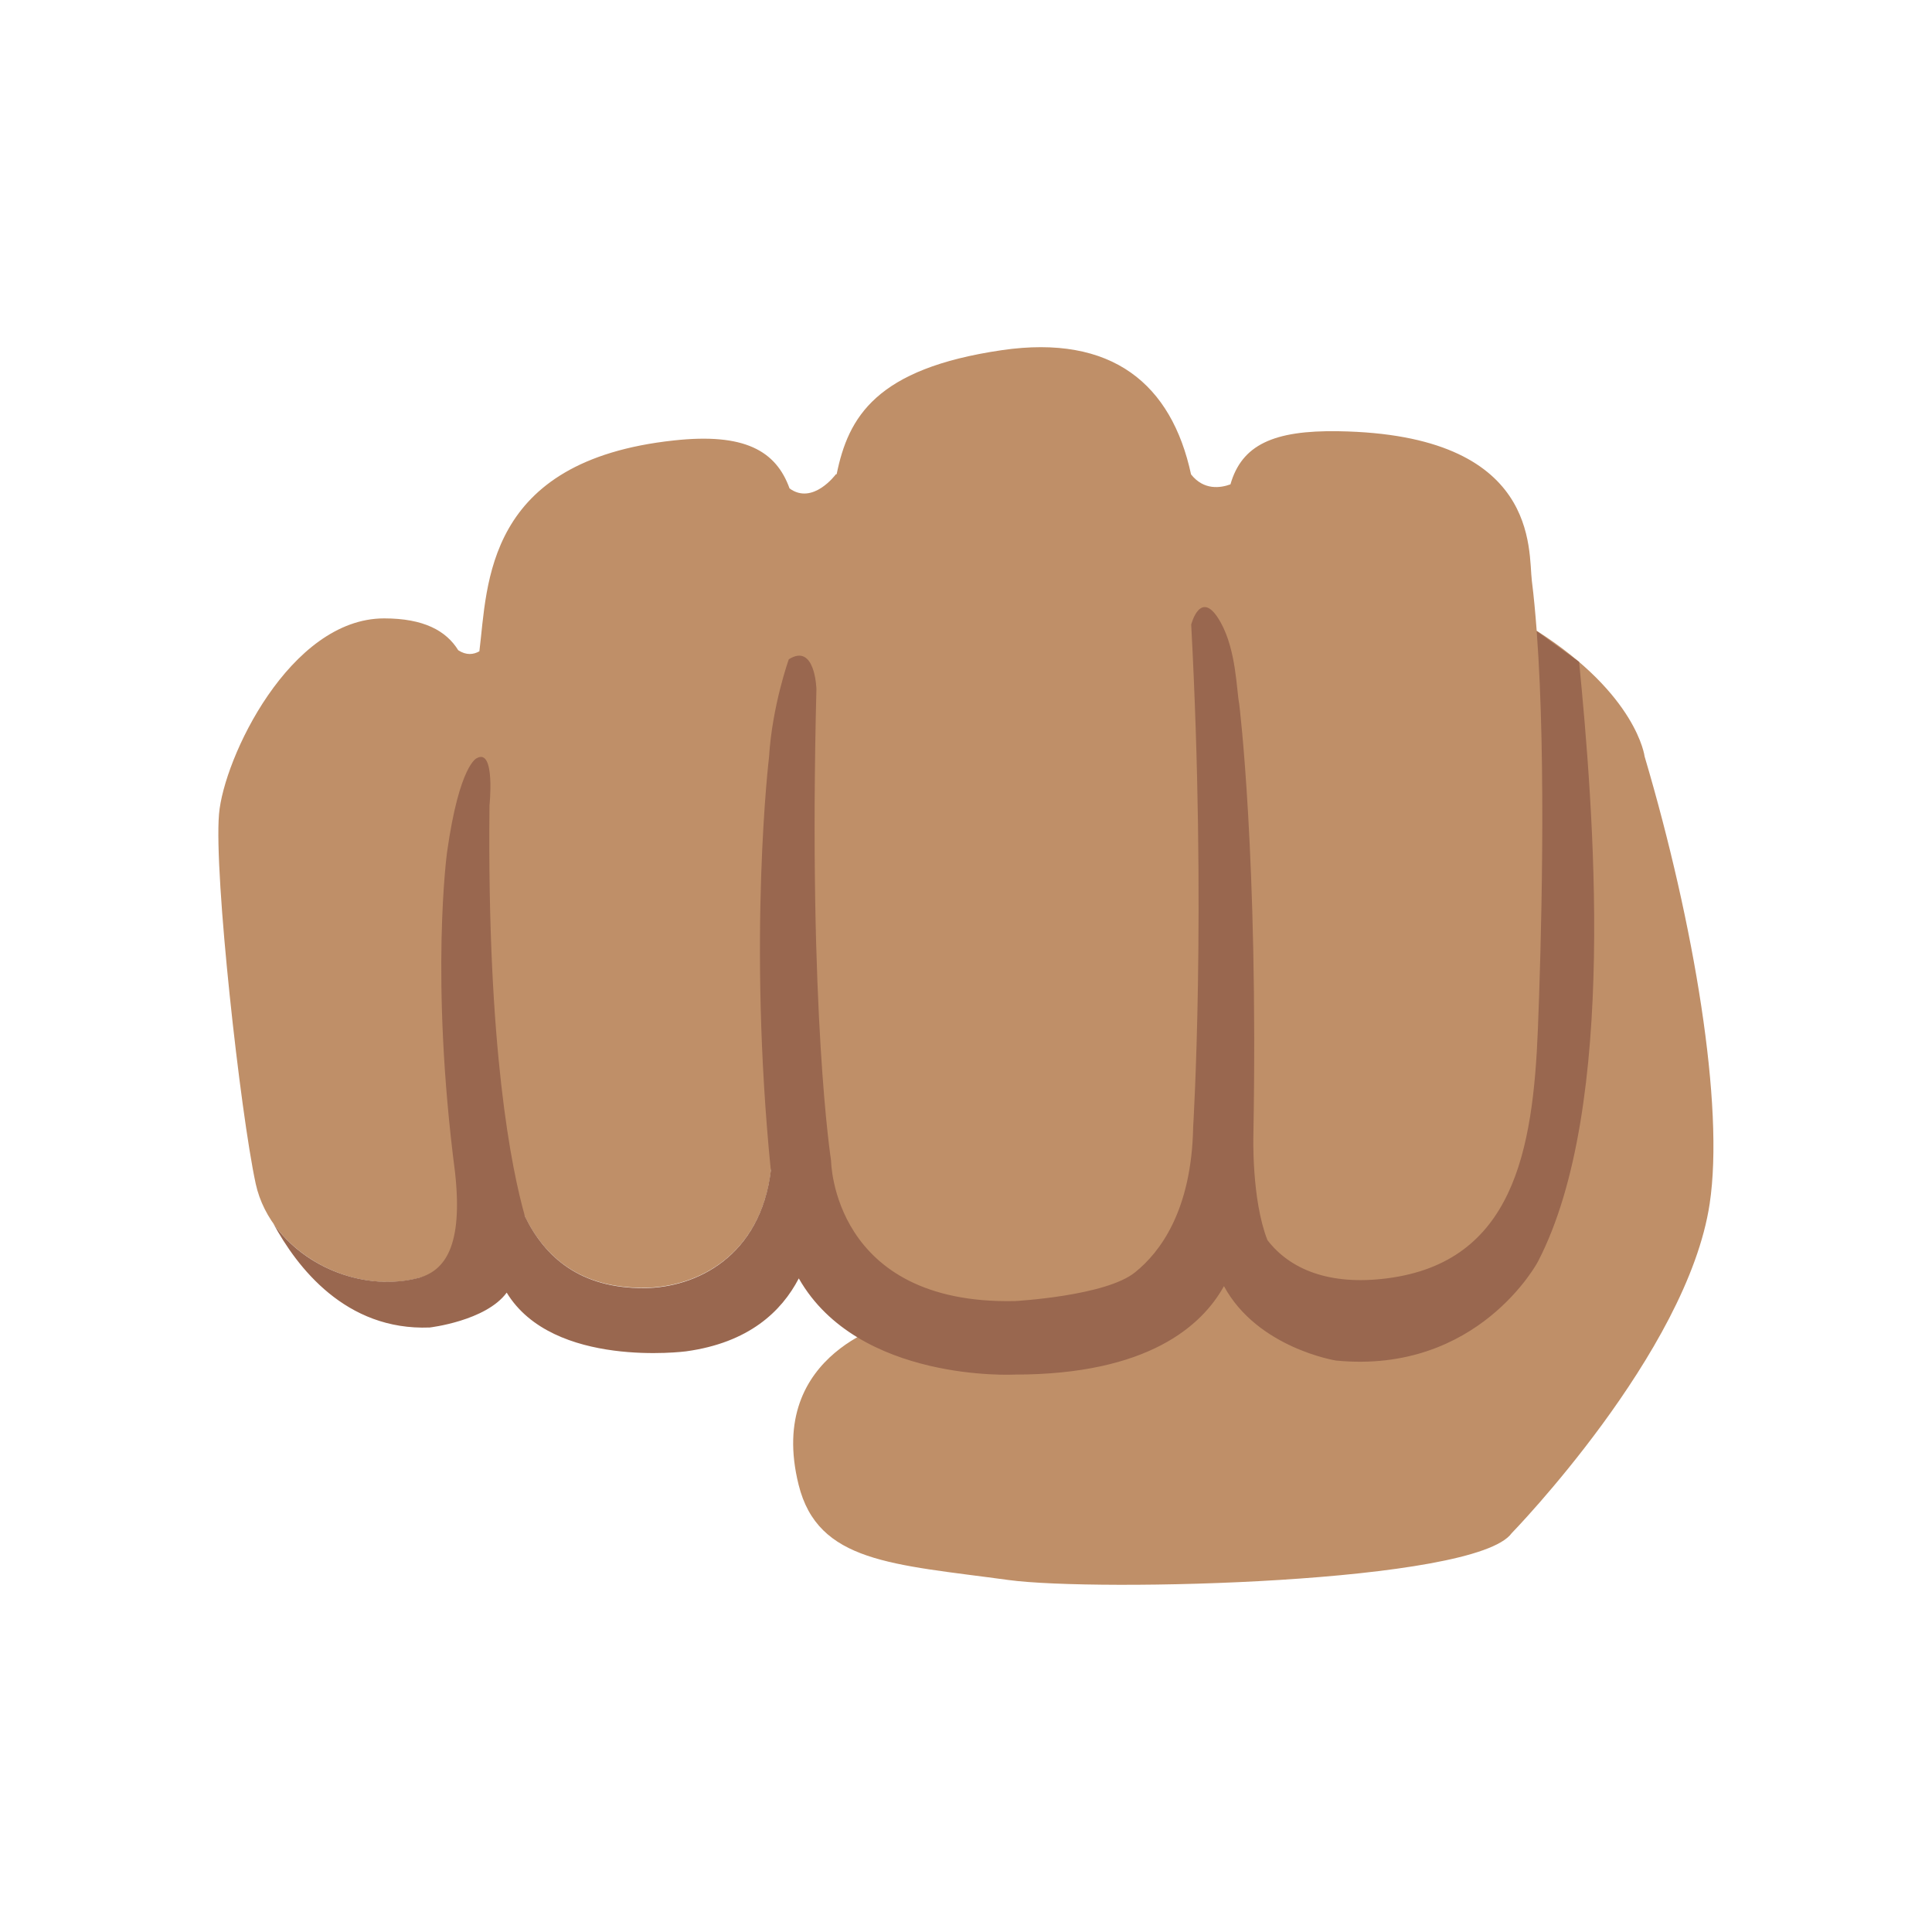
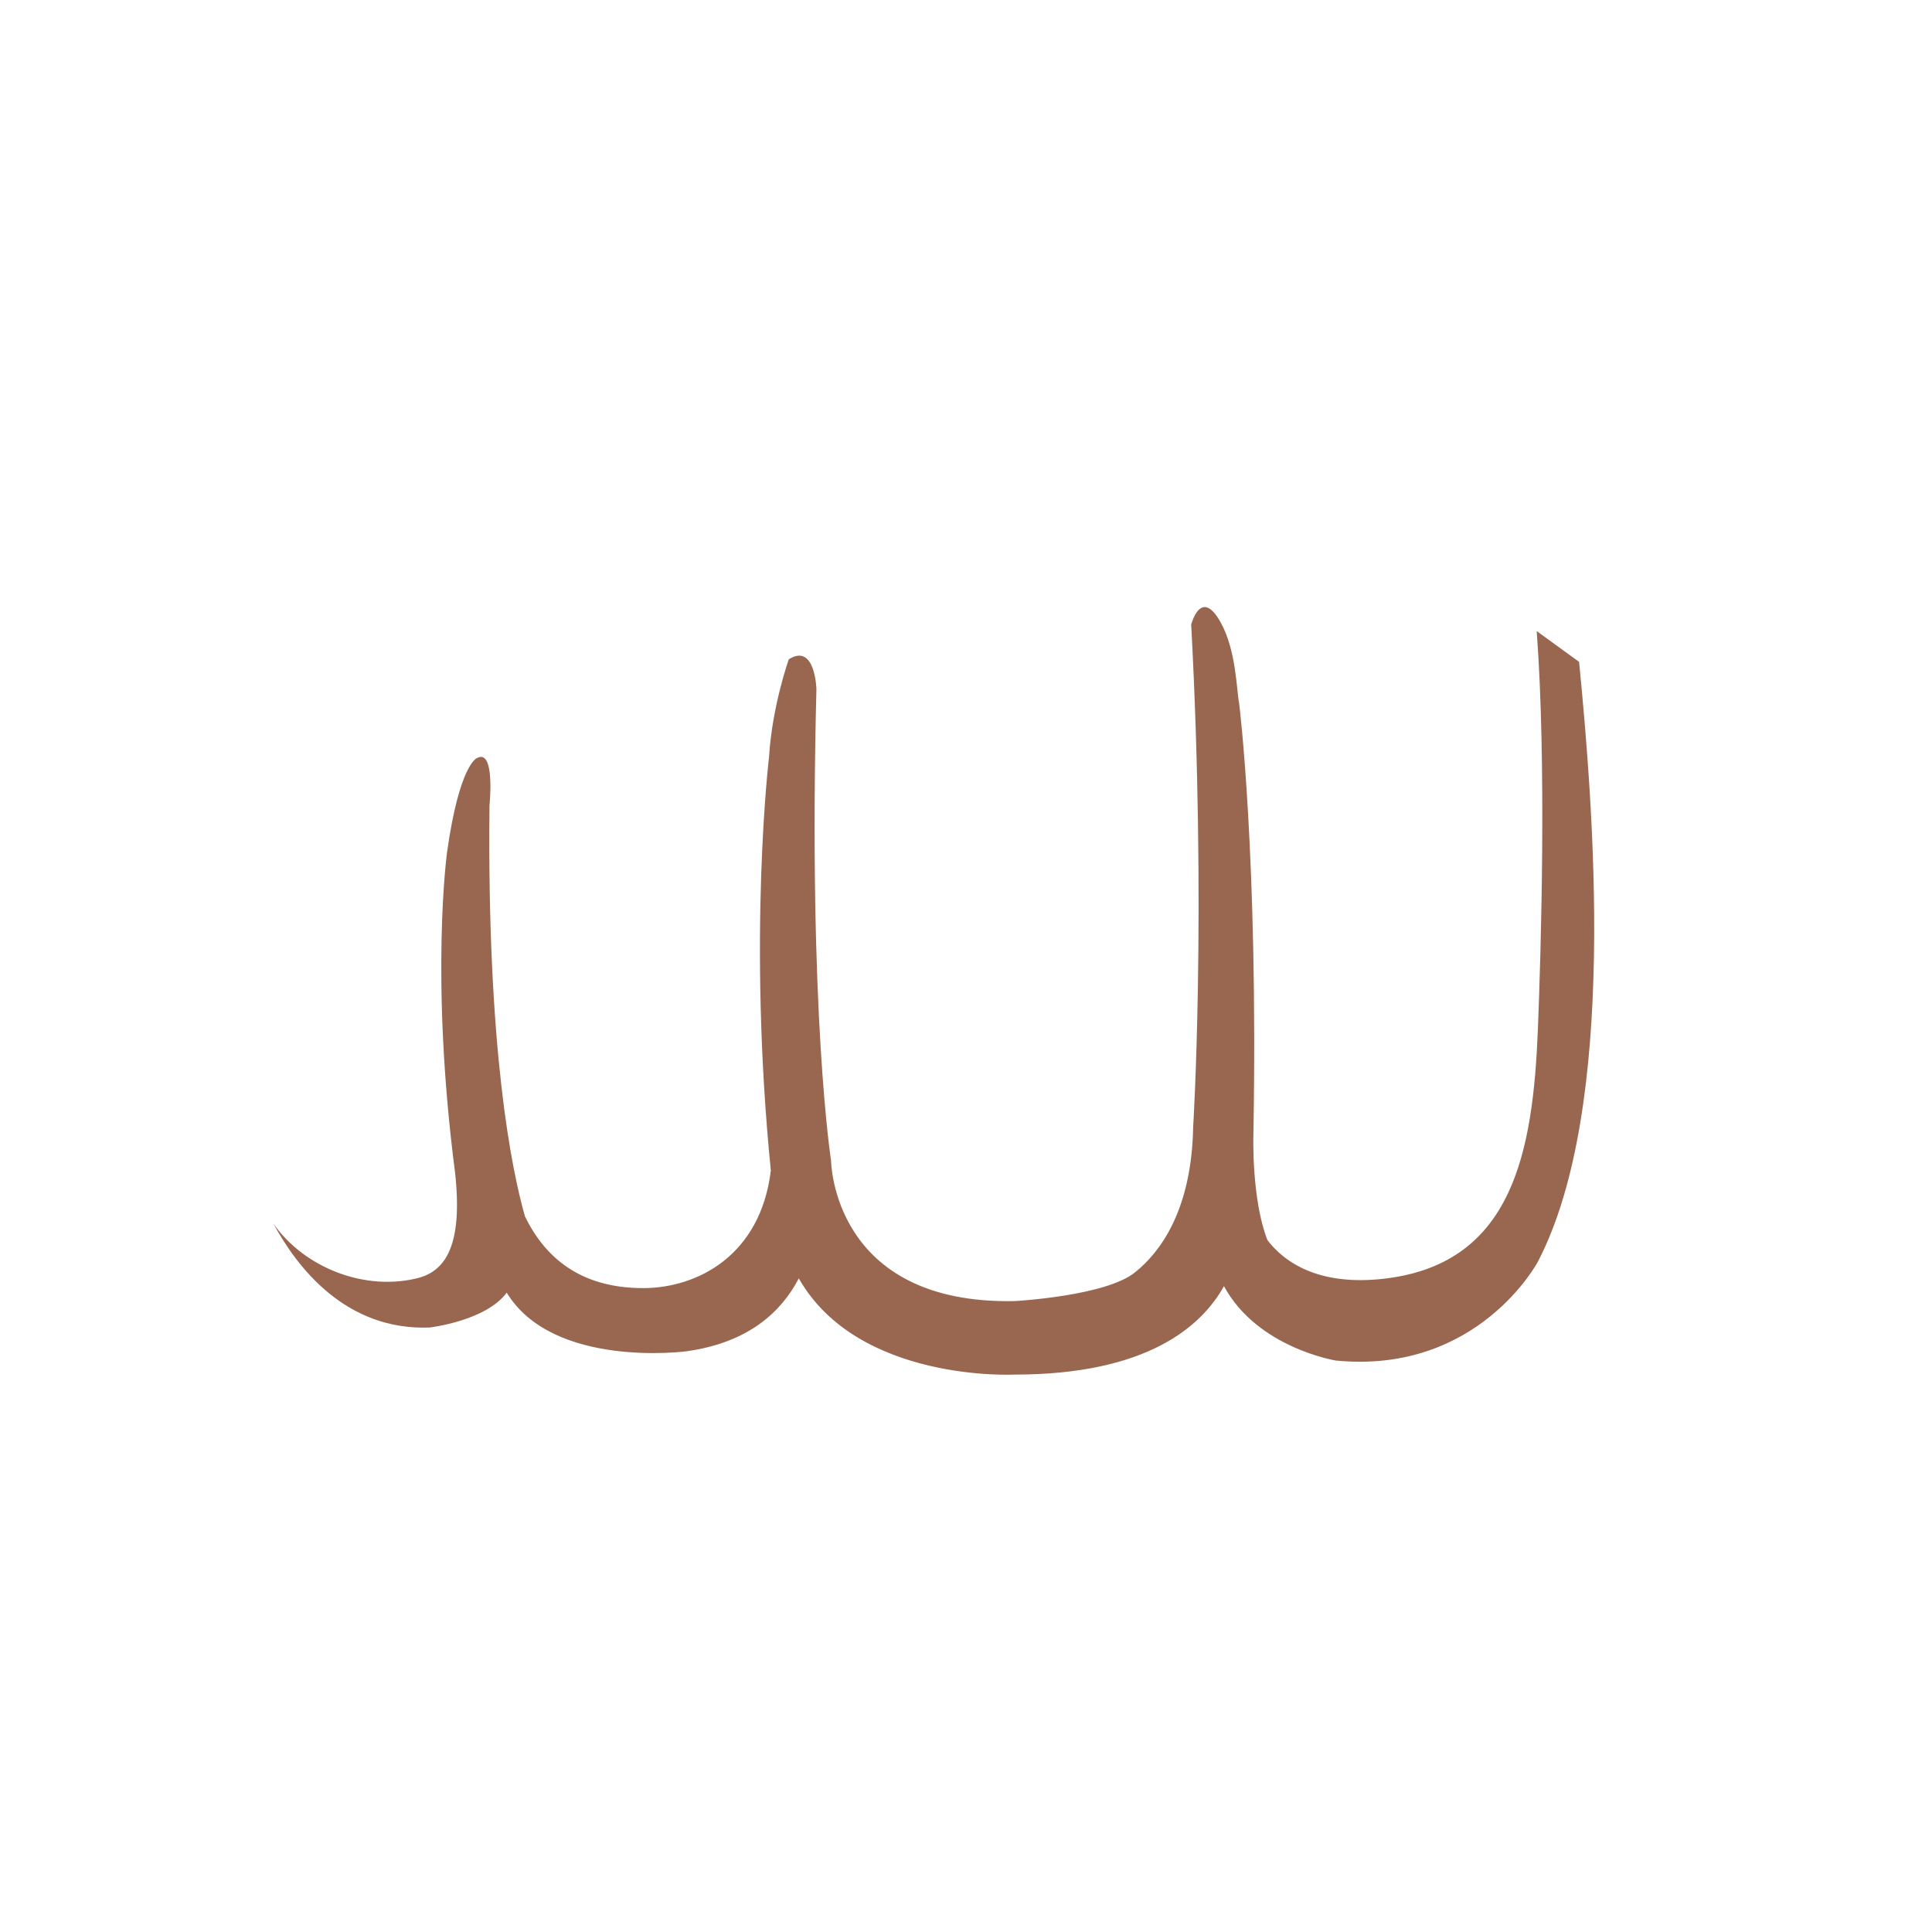
<svg xmlns="http://www.w3.org/2000/svg" width="128" height="128" style="enable-background:new 0 0 128 128;">
  <g id="Layer_1">
-     <path d="M-1171.7,65.14c0,0,9.08-0.67,16.3,0.96l-0.12-3.1c0,0-6.36-1.17-13.24-0.79 c-2.31,0.13-5.39,0.04-7.58,0.58c-3.73,0.91-7.12,2.58-9.26,4.71l-3.59-8.76c0,0-2.76,1.94-3.14,2.33 c-0.48,0.48-1.18,0.22-1.18,0.22c-0.03,0-0.03,0.03-0.04,0.06c0.7,0.51,1.37,1.14,1.97,2c1.09,1.55,2.7,3.92,4.34,6.34 c-0.13,0.26-0.28,0.52-0.37,0.79c0,0-2.21,5.66,2.75,9.71c0,0,1.55,1.49,5.83,1.63c2.2,3.95-0.76,6.59-0.76,6.59 c-4.16,3.61-9.08-0.39-9.08-0.39c-0.95-0.57-4.31-4.34-5.67-5.9l-5.96-7.22c0,0,0.19,0.93-0.19,1.32 c-0.48,0.48-1.18,0.22-1.18,0.22c-0.02,0-0.02,0.03-0.03,0.04c0.46,0.36,0.93,0.77,1.38,1.28c2.15,2.41,4.7,5.61,6.65,8.14 l-0.01-0.03l0.93,1.23c3.47,4.37,3.18,5.78,3.18,5.78c0.14,3.69-3.93,4.96-3.93,4.96c-3.8,1.39-7.62-2.23-7.62-2.23 c-1.29-1.2-6.24-6.2-6.24-6.2l3.31,6.1c3.03,3.5,5.79,4.41,5.79,4.41c5.79,2.12,9.63-2.14,9.63-2.14c1.4-1.67,1.41-3.46,1.41-3.46 c0.03-1.06-0.23-2.09-0.64-3.06c5.56,2.93,9.77-0.44,9.77-0.44c3.51-3.15,2.59-7.24,1.91-9.08c0.61-0.05,1.25-0.12,1.95-0.23 c3.47-0.53,5.64-0.87,7.86-0.78c0,0,6.12,0.22,7.5,3.87c0,0,0.48,1.69-0.04,3.99c0,0-0.11,1.81,1.04,1.91 c0.6,0.05,1.86-0.64,2.48-1.6c0,0,0.78-1.01,0.67-3.07c0,0,0.19-3.18-3.4-5.57c0,0-2.5-1.82-5.56-2.1 c-3.26-0.31-4.43-0.5-9.53,0.24c0,0-5.44,0.96-9.26-0.56c0,0-3.22-1.45-2.05-5.45C-1184.69,72.38-1182.99,66.25-1171.7,65.14z" style="display:none;fill:#E39E49;" />
-   </g>
+     </g>
  <g id="Layer_2">
    <g>
-       <path d="M108.96,50.12c0,0-0.49-4.08-7.15-8.33c-0.09-1.17-0.19-2.28-0.32-3.3 c-0.25-2.01,0.56-9.71-12.82-9.92c-4.31-0.07-6.4,0.91-7.15,3.52c-0.66,0.24-1.76,0.41-2.61-0.66c-1.29-5.97-5.21-9.3-12.54-8.23 c-8.34,1.22-10.17,4.43-10.94,8.22h-0.05c0,0-1.52,2.07-3.07,0.94c-0.9-2.5-2.99-3.69-7.66-3.18 c-12.55,1.35-12.34,9.55-12.89,13.97c-0.39,0.22-0.86,0.28-1.4-0.07c-0.8-1.29-2.28-2.11-4.91-2.11 c-6.25,0-10.63,9.28-10.94,12.97c-0.34,4.02,1.41,19.75,2.43,24.48c1.03,4.72,6.83,7.71,11.46,6.05c3.34-1.2,6.04-2.36,3.85-9.2 c-0.06-0.19-0.13-0.43-0.21-0.68l1.17,0.16c0.61,4.84,2.38,10.61,9.46,10.57c3.56-0.02,7.91-2.2,8.45-8.16l3.86,0.52 c0.04,0.49,0.09,0.99,0.13,1.48c0.55,5.8,7.42,7.79,11.97,7.8l-3.35,1.13l-4.37-0.55c0,0-8.66,1.96-6.45,10.83 c1.28,5.16,6.21,5.26,13.91,6.31c5.83,0.79,30.93,0.23,33.33-3.1c0,0,11.64-11.96,13.12-21.83 C114.25,73.28,112.25,61.23,108.96,50.12z" style="fill:#BF8F68;" />
      <path d="M104.62,43.85c0,0-2.38-1.73-2.81-2.04c0.66,8.85,0.28,21.28,0.08,26.35 c-0.32,8.1-1.64,15.45-9.97,16.53c-3.84,0.5-6.46-0.59-7.95-2.53c-1.06-2.71-0.93-6.94-0.93-6.94 c0.33-18.48-0.94-28.59-0.94-28.59c-0.18-0.91-0.19-3.52-1.22-5.38c-1.32-2.39-1.96,0.13-1.96,0.13 c1.02,19.06,0.13,33.28,0.13,33.28c-0.1,5.56-2.21,8.31-3.82,9.61c-1.91,1.6-8,1.93-8,1.93c-12.1,0.25-12.17-9.31-12.17-9.31 s-1.52-9.63-0.97-31.24c0,0-0.08-3.08-1.83-1.97c0,0-1.1,3.07-1.31,6.48c0,0-1.43,11.91,0.12,27.39c-0.69,5.68-4.92,7.77-8.4,7.79 c-4.24,0.02-6.57-2.05-7.89-4.75c-0.88-3.09-2.52-11.05-2.35-27.23c0,0,0.4-3.82-0.84-3.13c0,0-1.15,0.41-1.97,6.22 c0,0-1.15,8.32,0.53,21.24c0.54,4.94-0.72,6.46-2.33,6.95c-3.57,0.97-7.66-0.63-9.71-3.58c1.56,2.89,4.79,7.11,10.36,6.89 c0,0,3.72-0.43,5.1-2.31c3.07,5.05,11.88,3.89,11.88,3.89c4.16-0.57,6.33-2.64,7.47-4.83c0,0,0.01,0.01,0.01,0.01 c3.94,6.9,14.29,6.36,14.29,6.36c8.83,0,12.41-3.23,13.87-5.86c2.22,4.1,7.42,4.93,7.42,4.93c9.43,0.92,13.38-6.55,13.38-6.55 C107.23,73.31,105.54,53.31,104.62,43.85z" style="fill:#99674F;" />
    </g>
  </g>
</svg>